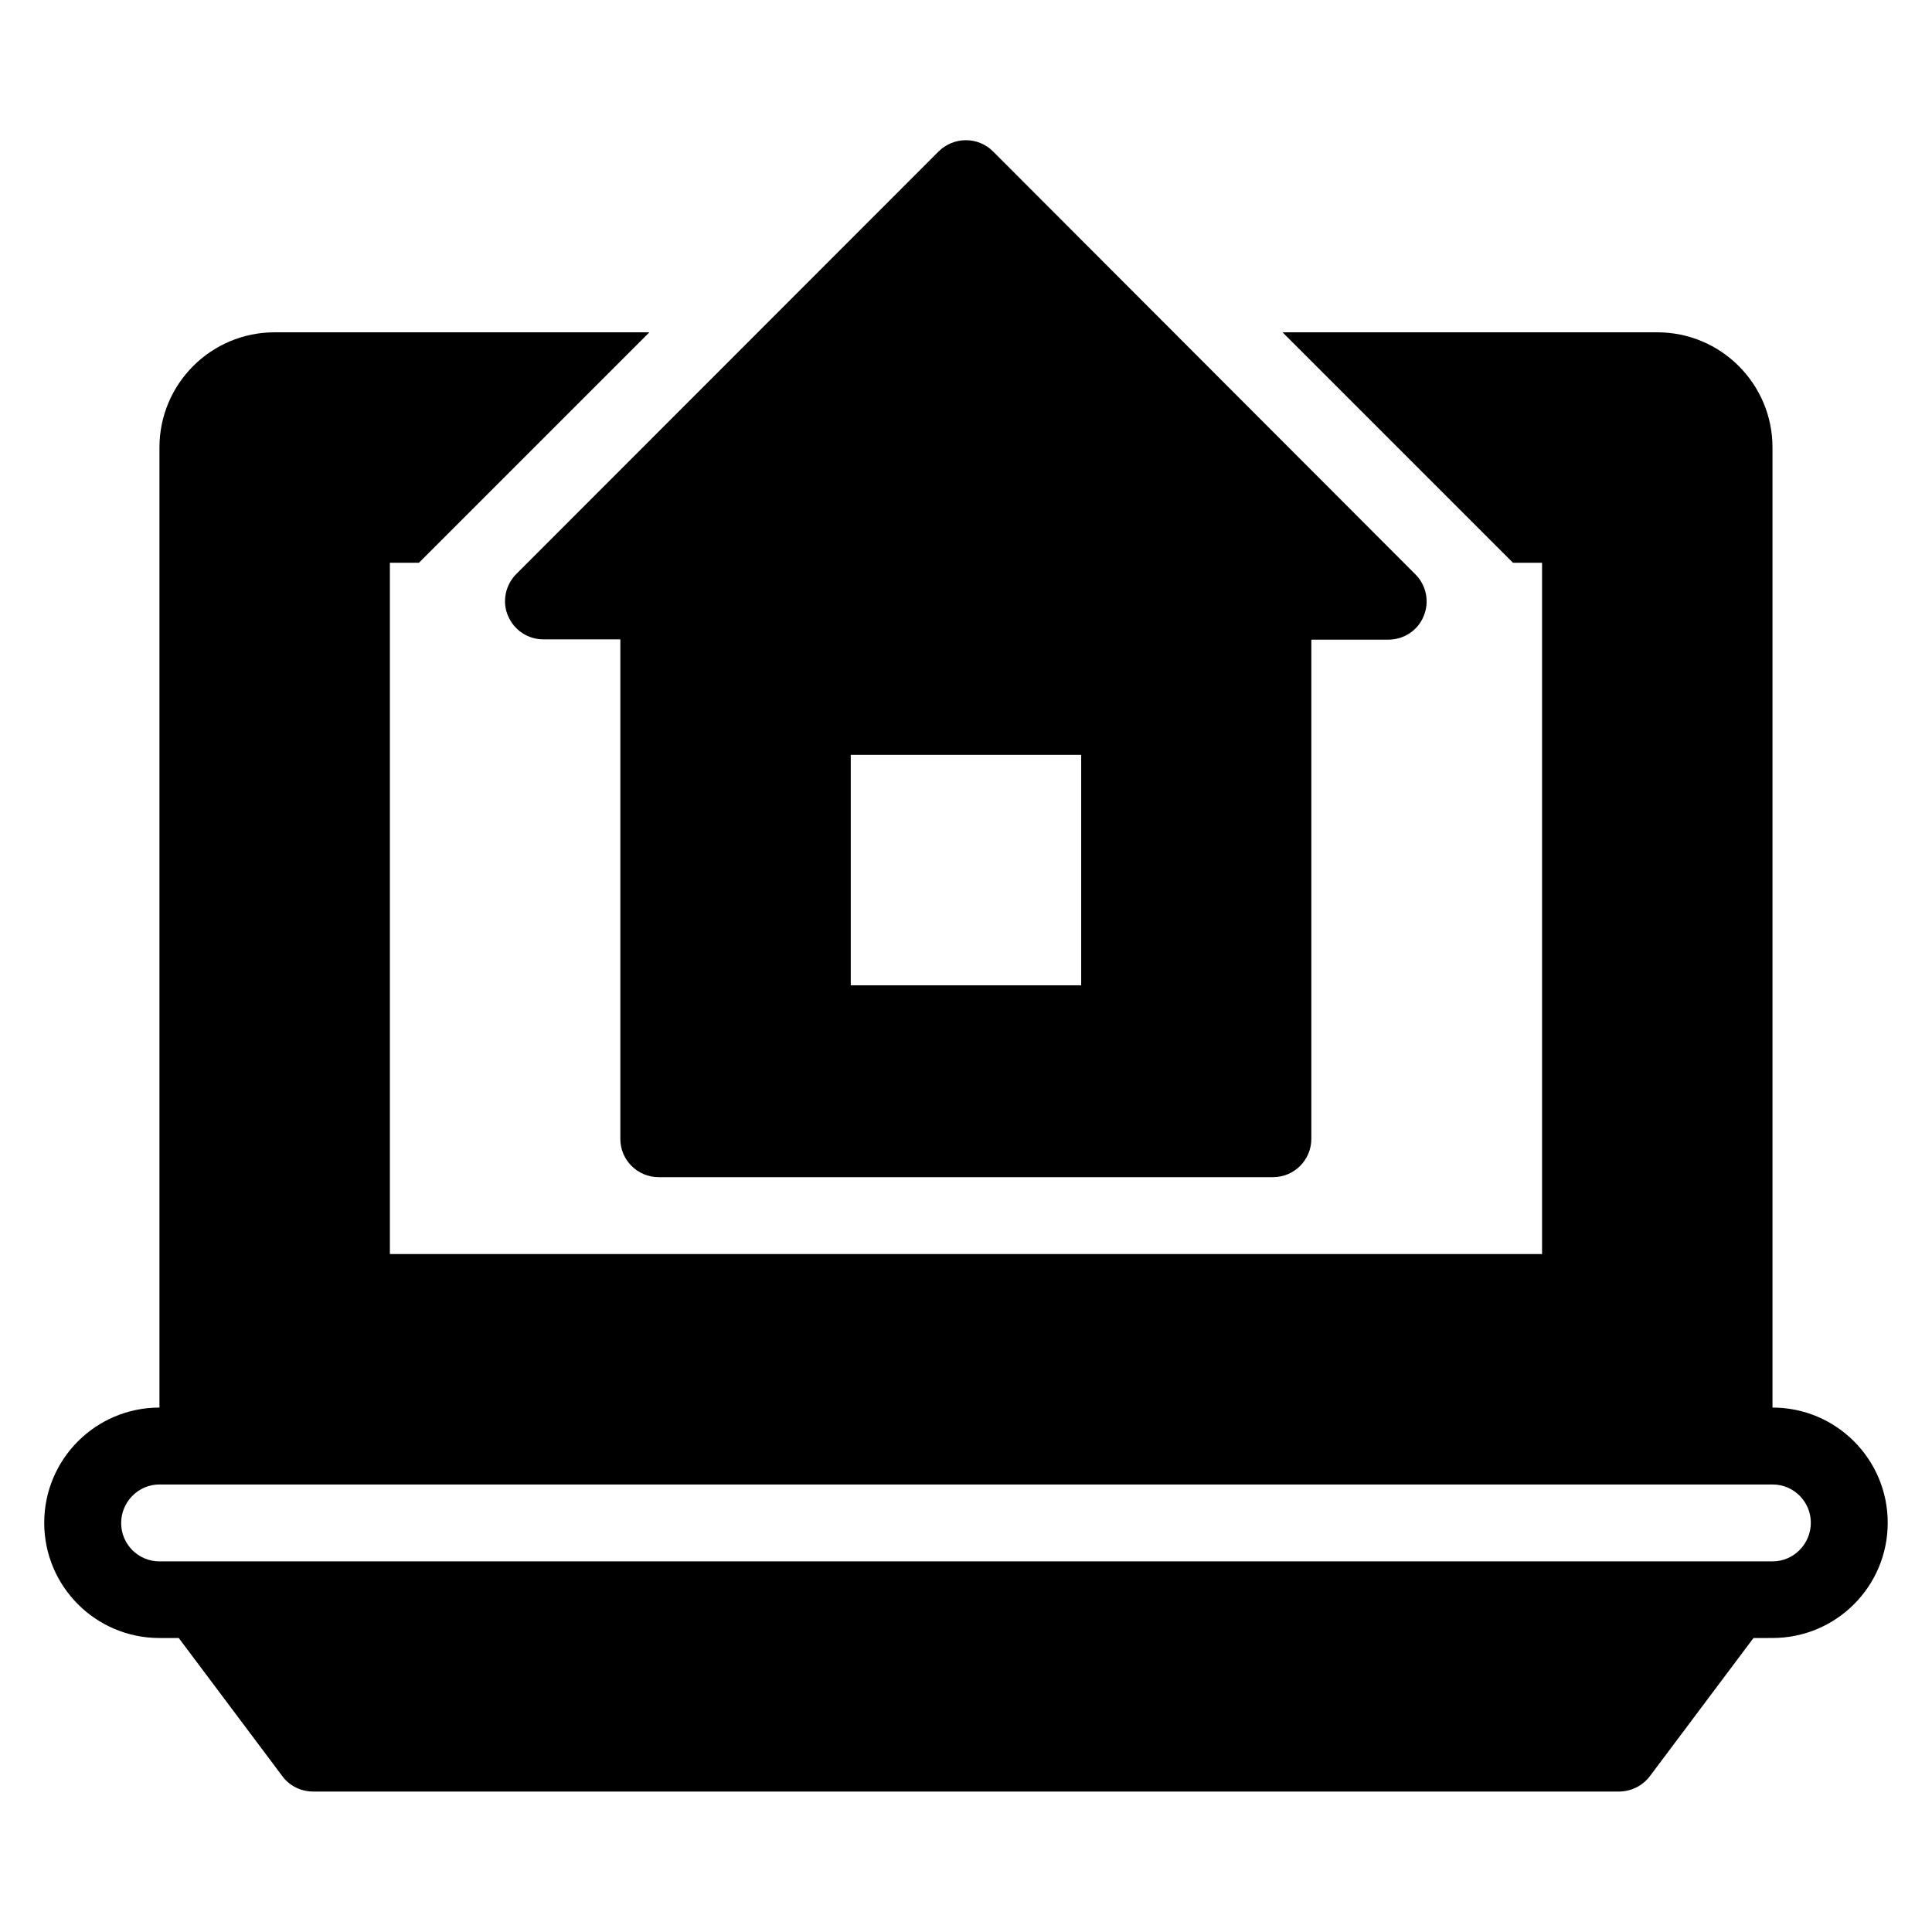
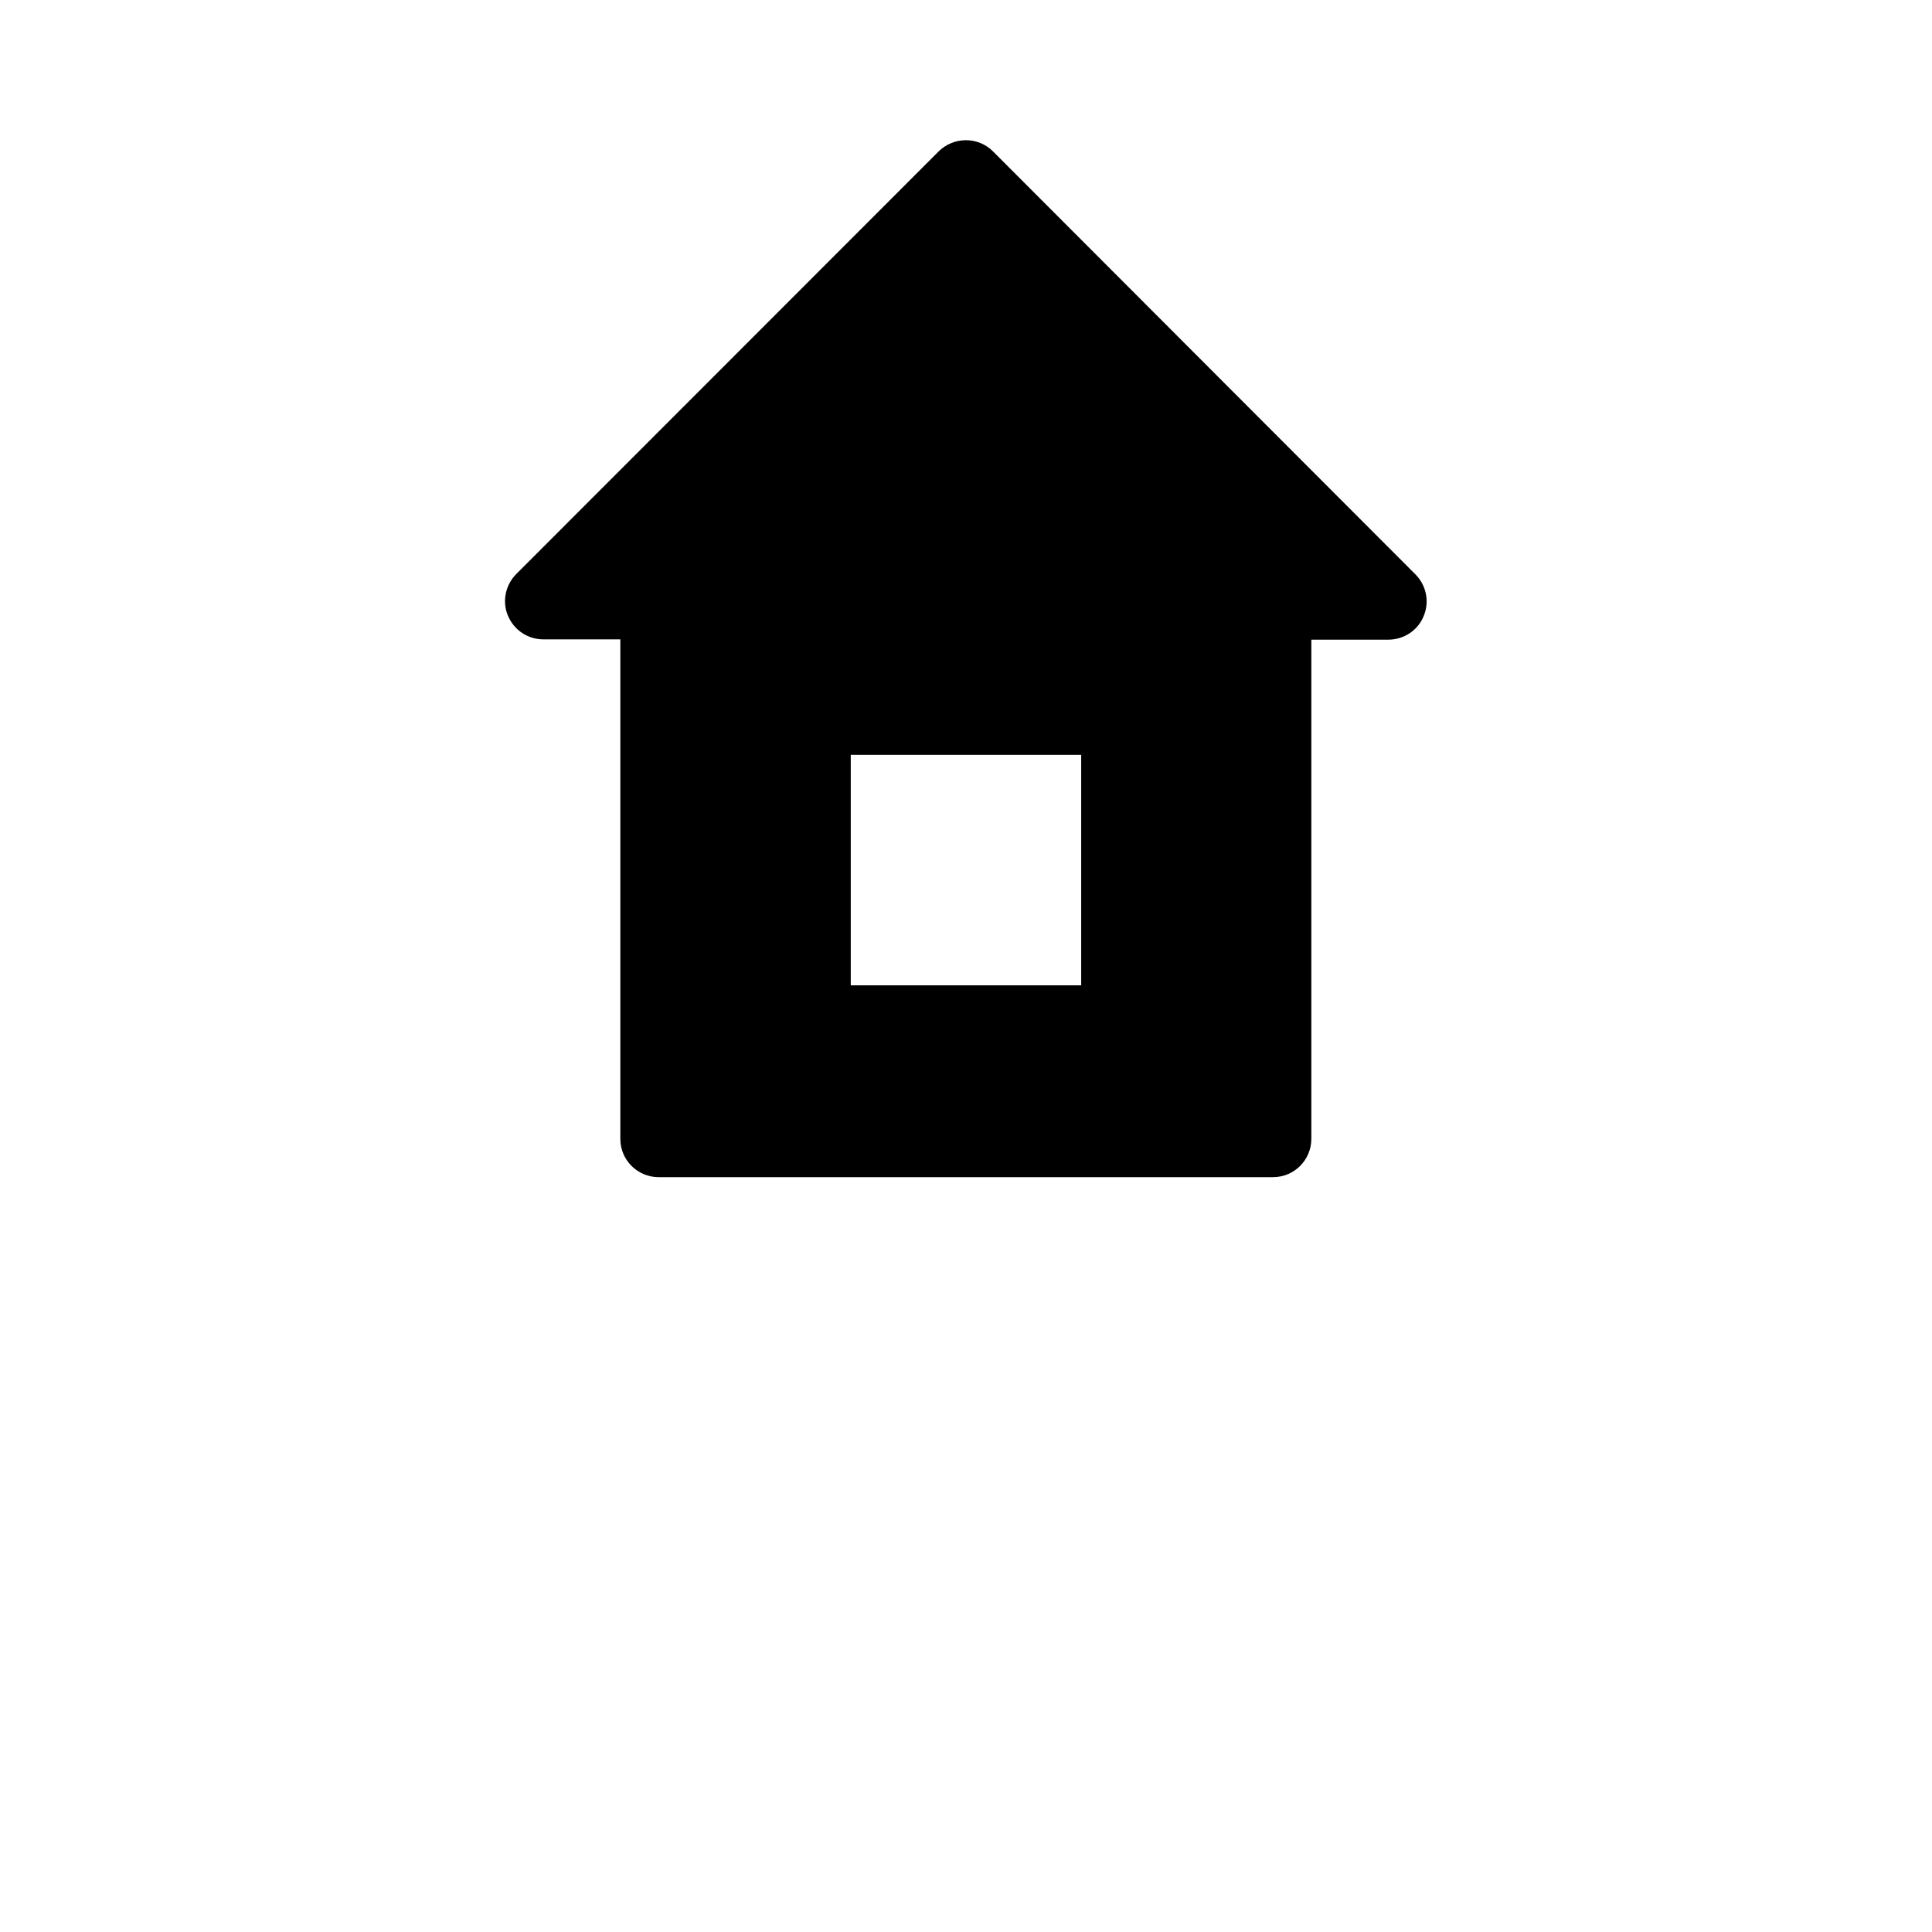
<svg xmlns="http://www.w3.org/2000/svg" fill="#000000" width="800px" height="800px" version="1.1" viewBox="144 144 512 512">
  <g>
    <path d="m278.62 307.18c1.602 3.816 5.266 6.258 9.391 6.258h20.383v132.37c0 5.648 4.582 10.152 10.152 10.152h162.82c5.648 0 10.152-4.582 10.152-10.152v-132.29h20.383c4.121 0 7.863-2.441 9.391-6.258 1.602-3.816 0.688-8.168-2.215-11.07l-111.91-112.06c-3.969-3.969-10.383-3.969-14.426 0l-111.91 111.98c-2.902 2.902-3.816 7.328-2.215 11.07zm90.84 36.871h61.066v61.066h-61.066z" />
-     <path d="m613.73 517.02v-254.42c0-16.871-13.664-30.535-30.535-30.535h-99.309l61.066 61.066h7.711v183.2h-305.34v-183.2h7.711l61.066-61.066h-99.309c-16.871 0-30.535 13.664-30.535 30.535v254.42c-16.871 0-30.535 13.664-30.535 30.535 0 16.871 13.664 30.535 30.535 30.535h5.113l27.48 36.641c1.91 2.594 4.961 4.047 8.168 4.047h346.03c3.207 0 6.258-1.527 8.168-4.047l27.48-36.641 5.035-0.004c16.871 0 30.535-13.664 30.535-30.535 0-16.867-13.664-30.531-30.535-30.531zm0 40.762h-427.47c-5.648 0-10.152-4.582-10.152-10.152 0-5.57 4.504-10.227 10.152-10.227h427.48c5.648 0 10.152 4.582 10.152 10.152-0.004 5.57-4.508 10.227-10.156 10.227z" />
  </g>
</svg>